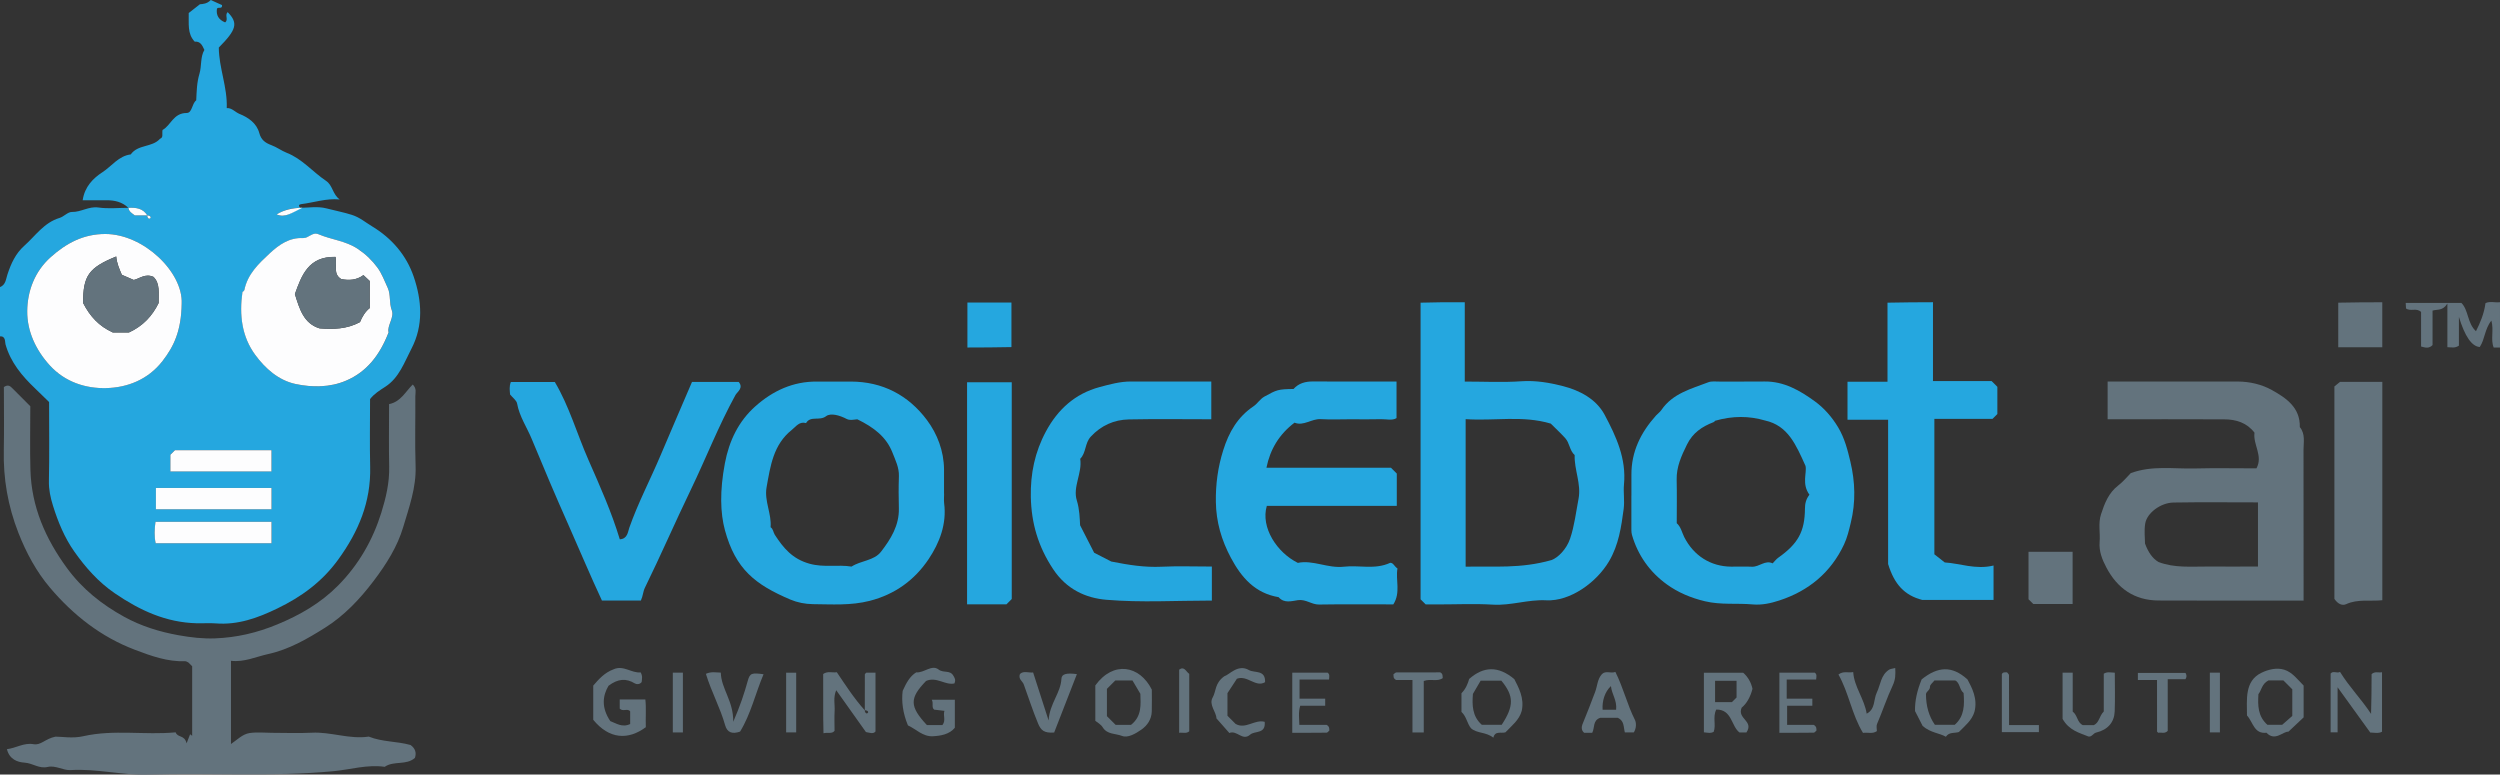
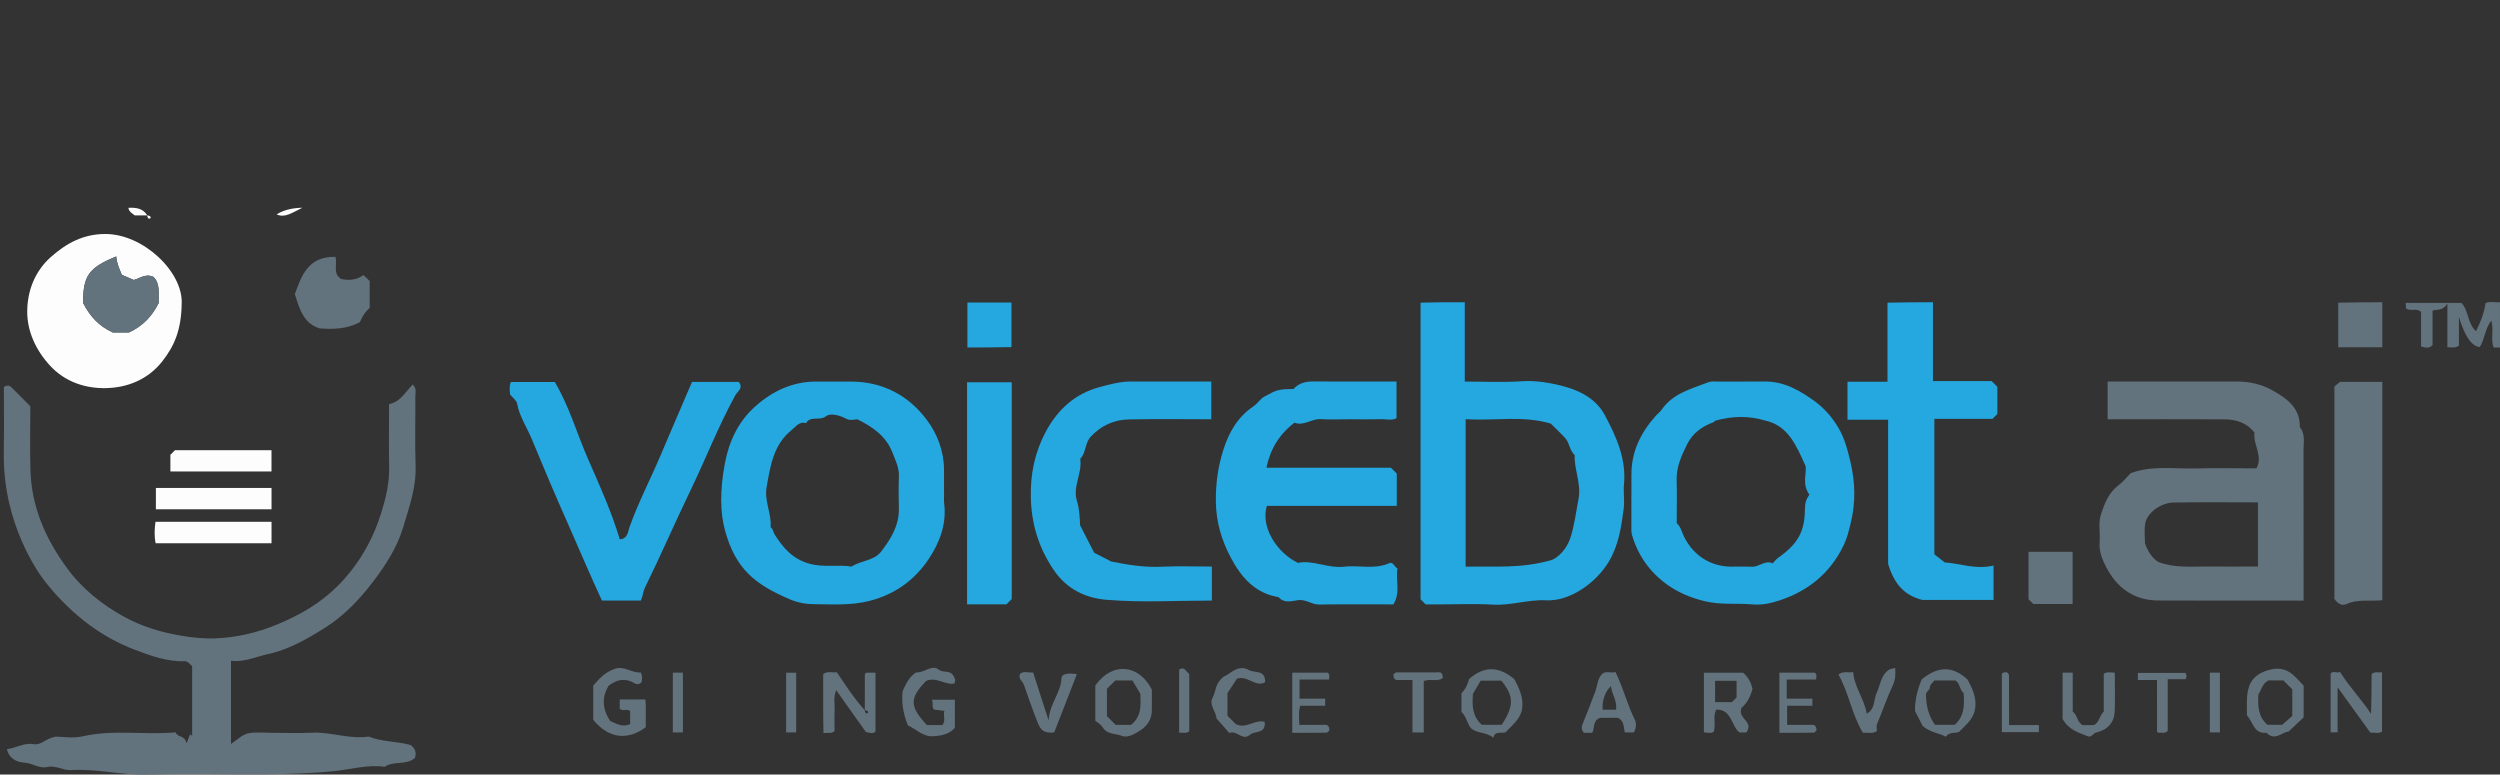
<svg xmlns="http://www.w3.org/2000/svg" id="Layer_1" viewBox="0 0 662 205.1">
  <rect x="0" y="0" width="662" height="205.1" fill="#333333" stroke="none" />
  <defs>
    <style>.cls-1{fill:#25a7df;}.cls-1,.cls-2,.cls-3{stroke-width:0px;}.cls-2{fill:#63737d;}.cls-3{fill:#fdfdfe;}</style>
  </defs>
-   <path class="cls-1" d="m0,76.03c1.52-.6,1.57-2.13,1.97-3.35.94-2.86,2.14-5.53,4.45-7.59,2.97-2.64,5.23-6.15,9.35-7.38,1.15-.35,2.19-1.6,3.26-1.58,2.45.05,4.49-1.55,7.04-1.18,2.59.38,5.28.08,7.92.08.14,1.03.98,1.46,1.69,2,1.11,0,2.21,0,3.31,0-.06.38.32,1.17.77.77.48-.43-.44-.83-.77-.77-1.17-1.91-3.03-2.1-5-2-1.65-1.57-3.67-2.03-5.87-2-1.97.02-3.93,0-6.23,0,.53-3.62,2.82-5.86,5.23-7.42,2.46-1.6,4.29-4.32,7.5-4.72,1.93-2.71,5.64-1.79,7.75-4.14.97-.36.47-1.27.67-2.34,2.17-1.14,2.85-4.49,6.38-4.49,1.5,0,1.34-2.41,2.54-3.36.12-2.33.14-4.65.86-7.05.61-2.04.19-4.43,1.3-6.29-.59-1.32-1.13-2.32-2.56-2.19-2.01-2.11-1.51-4.76-1.59-7.58.75-.59,1.66-1.31,2.96-2.32.64-.06,1.93-.08,2.87-1.13,1.01.45,1.99.89,3,1.35.07,1.16-.91.4-1.35.93q-.41,2.61,2.16,3.65c.97-.71-.18-1.97.69-2.71,2.8,2.88,2.38,4.6-2.36,9.37.03,5.38,2.32,10.55,2.1,16.03,1.38-.08,2.22,1.08,3.37,1.54,2.31.93,4.54,2.42,5.26,5.1.46,1.73,1.53,2.56,3.13,3.15,1.44.52,2.71,1.5,4.14,2.06,4.11,1.61,6.87,5.06,10.41,7.43,1.78,1.19,1.74,3.63,3.61,4.91-3.63-.33-6.86.84-10.18,1.24-.52.06-.91.36-.26.98q-3.61.06-6.28,1.76c2.22.97,3.94-.36,6.28-1.76,1.96,0,4.59-.47,6.92.15,2.22.59,4.53,1.01,6.75,1.72,2.09.67,3.54,1.95,5.28,3,5.3,3.19,9.15,7.7,11.08,13.36,2.13,6.25,2.64,12.85-.59,19.05-1.89,3.63-3.27,7.73-6.92,10.09-1.5.97-2.96,1.86-4.05,3.28,0,6-.11,11.99.03,17.99.21,9.25-3.08,17.09-8.47,24.51-4.28,5.9-9.74,9.86-16.11,12.94-5.18,2.51-10.46,4.43-16.36,3.95-1.65-.13-3.33.02-4.99-.03-8.13-.2-15.07-3.41-21.71-7.95-4.4-3.02-7.77-6.88-10.72-11.06-2.56-3.62-4.3-7.84-5.63-12.12-.66-2.12-1.13-4.26-1.08-6.57.15-6.82.05-13.65.05-20.88-1.08-1.06-2.37-2.33-3.67-3.57-3.49-3.33-6.53-6.92-7.88-11.74-.16-.57.1-2.19-1.45-2.09v-13Zm48.11,4.38c.4-8.36-10.11-18.45-20.22-18.45-5.82,0-10.33,2.44-14.46,6.13-4.28,3.82-6.18,9.01-6.22,14.3-.05,5.3,2.24,10.28,6.01,14.4,4.05,4.42,9.53,6.1,14.89,5.98,5.59-.13,11.07-2.22,14.93-7.17,3.02-3.88,4.97-7.98,5.07-15.19Zm54.8,7.57c-.44-1.61,1.56-3.97.88-5.74-.79-2.06-.25-4.15-1.11-6.03-.84-1.82-1.56-3.75-2.72-5.35-1.41-1.92-3.1-3.56-5.2-4.95-3.25-2.16-7.02-2.42-10.41-3.88-1.6-.69-2.57,1.1-4.08,1.02-3.6-.17-6.32,1.71-8.81,4.03-2.95,2.75-5.88,5.5-6.73,9.71-.05.27-.45.48-.51.54-.87,6.07-.18,11.81,3.38,16.64,2.66,3.61,6.18,6.77,10.71,7.73,4.42.93,9.1.92,13.36-.9,5.45-2.33,8.92-6.74,11.26-12.81Zm-61.73,50.2c-.26,1.86-.36,3.86.05,5.67h30.68v-5.67h-30.73Zm30.73-8.98h-30.62v5.65h30.62v-5.65Zm-.01-10h-25.57c-.53.53-.88.88-1.2,1.2v4.43h26.77v-5.64Z" />
  <path class="cls-2" d="m103,107.02c3.14-.62,4.38-3.35,6.3-5.2,1.1,1.1.68,2.15.68,3.09.04,6.16-.14,12.33.07,18.49.2,5.69-1.73,10.94-3.28,16.17-1.54,5.18-4.47,9.83-7.84,14.27-3.69,4.88-7.86,9.25-12.89,12.4-4.63,2.9-9.46,5.74-15.1,6.97-3.19.7-6.23,2.18-9.78,1.77v22.04c1.64-1.12,3.07-2.63,4.93-2.91,1.96-.29,3.99-.06,5.99-.06,3.5,0,7,.15,10.49-.03,5.08-.26,9.98,1.8,15.08,1.03,3.55,1.44,7.44,1.2,11.07,2.23,1.19.86,1.62,1.98,1.16,3.4-2.3,2.06-5.6.69-8.01,2.37-4.6-.66-9.06.73-13.56,1.16-16.36,1.55-32.72.35-49.06.89-6.91.23-13.65-1.61-20.58-1.18-1.91.12-3.97-1.33-6.06-.83-2.24.53-3.98-1.01-6.08-1.14-1.94-.12-4.02-.88-4.7-3.57,2.47-.3,4.53-1.77,7.03-1.32,1.99.36,3.07-1.43,5.84-2,1.65,0,4.6.52,7.3-.1,8.17-1.86,16.4-.26,24.51-1.04.53,1.48,2.38.62,2.9,2.92.47-1.23.7-1.82.93-2.41.18.14.36.27.55.41v-18.41c-.29-.29-.64-.64-.99-.99-.28-.12-.57-.36-.85-.35-4.69.17-8.97-1.38-13.25-3-9.06-3.42-16.45-9.25-22.58-16.5-3.58-4.23-6.25-9.16-8.34-14.49-2.79-7.13-4.03-14.32-3.87-21.89.11-5.63.02-11.26.02-16.72,1.16-.79,1.72-.21,2.32.39,1.52,1.55,3.06,3.07,4.68,4.69,0,5.55-.13,11.21.03,16.85.27,9.73,3.94,18.16,9.67,25.99,4.08,5.58,9.24,9.65,15.12,12.9,4.5,2.48,9.34,3.99,14.49,4.91,3.23.58,6.39.94,9.6.82,5.7-.21,11.11-1.47,16.45-3.68,6.09-2.51,11.58-5.69,16.19-10.36,5.39-5.47,9.13-11.97,11.4-19.25,1.22-3.92,2.17-7.94,2.08-12.15-.12-5.33-.03-10.66-.03-16.55Z" />
  <path class="cls-3" d="m48.11,80.41c-.11,7.2-2.06,11.3-5.07,15.19-3.86,4.96-9.34,7.04-14.93,7.17-5.36.13-10.84-1.56-14.89-5.98-3.77-4.12-6.05-9.1-6.01-14.4.05-5.3,1.95-10.49,6.22-14.3,4.13-3.69,8.64-6.13,14.46-6.13,10.11,0,20.62,10.09,20.22,18.45Zm-26.11-.2c1.87,3.65,4.25,6.17,7.86,7.82h4.29c3.76-1.73,6.19-4.4,7.86-7.8-.06-2.52.45-5.16-1.38-6.92-2.19-.97-3.66.47-5.21.82-1.16-.5-2.15-.93-3.16-1.37-.65-1.54-1.35-3.08-1.48-4.85-7.31,2.99-8.78,5.1-8.78,12.3Z" />
-   <path class="cls-3" d="m102.91,87.98c-2.34,6.08-5.81,10.49-11.26,12.81-4.25,1.82-8.93,1.83-13.36.9-4.53-.96-8.05-4.11-10.71-7.73-3.55-4.83-4.25-10.57-3.38-16.64.06-.06.45-.27.51-.54.85-4.21,3.78-6.96,6.73-9.71,2.5-2.32,5.21-4.2,8.81-4.03,1.51.07,2.48-1.71,4.08-1.02,3.39,1.46,7.16,1.72,10.41,3.88,2.1,1.4,3.79,3.03,5.2,4.95,1.17,1.59,1.88,3.53,2.72,5.35.87,1.88.32,3.97,1.11,6.03.68,1.77-1.32,4.13-.88,5.74Zm-14.05-19.95c-7.21-.2-9.01,4.97-10.77,9.85,1.23,3.93,2.32,7.78,6.54,9.08,3.68.27,7.18.22,10.7-1.66.53-1.37,1.43-2.85,2.57-3.71v-7.18c-.56-.53-1.04-.97-1.66-1.56-1.77,1.32-3.79,1.47-5.89,1.04-2.22-1.35-1.05-3.57-1.49-5.85Z" />
  <path class="cls-3" d="m41.17,138.18h30.73v5.67h-30.68c-.41-1.81-.31-3.82-.05-5.67Z" />
  <path class="cls-3" d="m71.9,129.21v5.65h-30.62v-5.65h30.62Z" />
  <path class="cls-3" d="m71.89,119.21v5.64h-26.77v-4.43c.32-.32.68-.68,1.2-1.2h25.57Z" />
  <path class="cls-3" d="m80.07,55.01c-2.88,1.41-4.6,2.74-6.82,1.77q2.67-1.7,6.82-1.77Z" />
  <path class="cls-3" d="m34,55.03c1.97-.09,3.83.09,5,2h-3.31c-.71-.54-1.55-.97-1.69-2Z" />
  <path class="cls-3" d="m39,57.04c.33-.06,1.25.34.77.77-.45.4-.84-.4-.77-.77Z" />
  <path class="cls-2" d="m662,92.03h-1.67c-.88-2.15.1-4.5-.61-7.14-1.79,2.23-1.71,4.97-3.08,7q-3.16-.23-5.52-7.98v7.62c-1.1.72-1.91.44-3.05.4v-11.55c-1.25,2-2.63,1.47-3.93,1.87v9.13c-1,1-1.94.67-3.04.37v-9.15c-1.25-1.18-2.75-.04-3.98-.92-.02-.37-.05-.82-.09-1.47h14.75c1.93,1.94,1.54,5.39,3.86,7.49,1.09-2.17,2.15-4.62,2.52-7.43,1.22-.59,2.56-.07,3.84-.25v12Z" />
  <path class="cls-1" d="m377.5,160.03c-.46-.46-.82-.82-1.33-1.33v-78.55c1.74-.04,3.67-.09,5.61-.11,1.97-.02,3.95,0,6.09,0v21c5.09,0,10.05.26,14.96-.08,3.81-.27,7.55.38,11.03,1.28,4.38,1.13,8.78,3.35,11.07,7.64,3.03,5.69,5.75,11.58,5.1,18.38-.2,2.15.2,4.36-.08,6.49-.64,4.79-1.31,9.52-3.88,13.88-3.28,5.57-10.28,10.67-16.66,10.33-4.79-.25-9.31,1.44-14.08,1.15-4.81-.29-9.66-.06-14.49-.06h-3.34Zm10.6-9.97c7.43-.18,14.51.59,22.76-1.76,1.63-.6,3.92-2.78,4.9-5.66,1.15-3.39,1.56-7.03,2.24-10.58.75-3.94-1.17-7.67-1.03-11.56-1.36-1.2-1.32-3.19-2.49-4.47-1.23-1.35-2.58-2.6-3.84-3.86-7.44-2.23-14.97-.66-22.54-1.18v39.07Z" />
  <path class="cls-2" d="m558.1,111.03v-10h17.48c5.67,0,11.33-.02,17,0,3.19.02,6.35.76,9.04,2.27,3.76,2.1,7.49,4.6,7.37,9.79,1.51,1.83.98,4.02.98,6.09.03,13.15.02,26.3.02,39.85h-4.44c-11.33,0-22.67.04-34-.02-6.37-.03-10.87-3.21-13.78-8.73-1.11-2.1-1.99-4.29-1.79-6.76.2-2.45-.42-4.94.37-7.35.94-2.88,2.01-5.66,4.57-7.63,1.31-1.01,2.38-2.33,3.31-3.26,5.68-2.08,11.3-1.09,16.83-1.23,5.49-.14,10.99-.03,16.45-.03,1.81-3.3-.95-6.28-.52-9.45-2.02-2.64-4.86-3.52-8-3.53-10.17-.05-20.33-.02-30.9-.02Zm39.8,22c-7.52,0-14.95-.09-22.37.04-3.39.06-7,2.76-7.47,5.53-.33,1.93-.06,3.97-.06,5.34.89,2.36,1.97,3.93,3.59,4.89,4.24,1.61,8.64,1.17,13.01,1.19,4.43.03,8.87,0,13.31,0v-17Z" />
  <path class="cls-1" d="m432,131.25c0-1.83.01-3.66,0-5.49-.05-6.18,2.51-11.28,6.54-15.76.44-.49,1.03-.88,1.39-1.42,2.99-4.41,7.89-5.61,12.44-7.36.87-.33,1.94-.17,2.92-.18,3.99-.02,7.99.03,11.98-.02,5.15-.06,9.38,2.41,13.28,5.24,2.43,1.76,4.51,4.11,6.16,6.85,1.74,2.89,2.52,5.99,3.27,9.14,1.28,5.37,1.44,10.72.11,16.16-.48,1.98-.94,3.96-1.79,5.76-3.5,7.45-9.36,12.29-17.12,14.83-2.27.74-4.61,1.27-7.07,1.05-4.18-.38-8.35.18-12.61-.83-3.77-.89-7.18-2.35-10.13-4.48-4.46-3.22-7.66-7.67-9.22-13.08-.22-.76-.15-1.62-.16-2.43-.02-2.66,0-5.32,0-7.99Zm47.14-.25c-2.1-2.87-.63-5.78-1.04-7.63-2.53-5.6-4.64-10.68-10.71-12.02-4.21-1.23-8.57-1.28-13.27.08.09-.09-.1.25-.38.36-3.02,1.17-5.47,2.78-7.02,5.91-1.49,3.02-2.82,5.92-2.74,9.36.09,3.82.02,7.65.02,11.48,1.11.98,1.36,2.43,1.98,3.67,2.49,4.93,6.98,7.8,12.44,7.84,1.83.01,3.66-.07,5.49.02,1.95.09,3.51-1.86,5.48-.89.58-.59.98-1.15,1.52-1.52,5.18-3.67,6.99-6.85,7.04-12.96.01-1.36.27-2.51,1.18-3.69Z" />
  <path class="cls-1" d="m250,130.77c0,.83-.09,1.68.01,2.5.7,5.5-1.2,10.42-4.1,14.77-3.71,5.55-8.91,9.34-15.59,11.06-5.02,1.29-10.05.92-15.08.88-2-.02-4.12-.44-5.96-1.22-9.27-3.95-14.52-8.02-17.33-18.41-1.21-4.49-1.39-10.31,0-17.67,1.12-5.93,3.6-11.12,8.09-15.11,4.58-4.07,9.94-6.58,16.25-6.53,3,.03,5.99,0,8.99,0,8.43,0,15.27,3.62,20.17,10.18,2.75,3.68,4.48,8.2,4.53,13.06.02,2.16,0,4.33,0,6.49Zm-45.96,8.83c.73.47.72,1.38,1.12,2,2.26,3.47,4.63,6.4,9.2,7.67,3.84,1.07,7.46.17,11.13.76,2.47-1.61,5.97-1.55,7.8-3.93,2.56-3.32,4.84-6.95,4.73-11.49-.07-2.83-.09-5.66.01-8.48.08-2.3-.91-4.25-1.71-6.29-1.63-4.17-4.93-6.67-9.29-8.81-.55,0-1.91.39-2.81-.08-1.84-.98-4.28-1.67-5.48-.74-1.73,1.34-4.11-.22-5.3,1.82-1.78-.5-2.62.88-3.76,1.79-4.92,3.91-5.68,9.59-6.69,15.21-.65,3.64,1.37,6.97,1.06,10.58Z" />
  <path class="cls-1" d="m368.33,123.86c.87.87,1.23,1.23,1.54,1.54v8.56h-34.42c-1.68,5.73,2.72,12.38,8.22,15.09,3.96-.85,7.94,1.5,12.22,1.01,4.01-.46,8.18.85,12.24-1.03.83-.03,1.09.97,1.92,1.5-.54,3.04.91,6.41-1.1,9.51-6.72,0-13.19-.07-19.66.04-1.98.03-3.47-1.46-5.6-1.16-1.61.23-3.65.92-5.11-.79-6.22-1.04-9.82-5.15-12.63-10.41-2.5-4.68-3.92-9.53-3.99-14.85-.07-4.68.54-9.19,1.96-13.68,1.5-4.77,3.81-8.78,8-11.6,1.08-.73,1.71-1.92,2.92-2.59,3.26-1.79,3.55-1.94,7.68-2,1.38-1.53,3.14-2,5.17-1.99,6.66.05,13.32.02,19.99.02h2.12v9.68c-1.15.73-2.66.25-4.09.29-2.66.08-5.33.02-7.99.02s-5.34.12-7.99-.03c-2.46-.14-4.55,1.92-6.94.93-4.06,3.08-6.45,7.04-7.44,11.94h32.98Z" />
  <path class="cls-1" d="m509,158.86c-4.68-1.22-7.37-4.1-9.03-9.51v-38.2h-10.75v-10.06h10.59v-20.94c4.02-.08,8.03-.12,12.04-.12v20.88h15.53c.71.71,1.06,1.06,1.52,1.52v7.21c-.4.4-.75.75-1.28,1.28h-15.4v35.86c.58.45,1.49,1.17,2.75,2.16,3.9.21,8.24,1.98,12.92.81v9.11h-18.9Z" />
  <path class="cls-1" d="m169.69,159.02h-10.3c-3.12-6.68-5.97-13.51-8.97-20.26-3.31-7.44-6.5-14.96-9.61-22.5-1.29-3.13-3.27-5.97-3.88-9.4-.15-.84-1.15-1.52-1.86-2.4-.07-.95-.28-2.08.2-3.3h11.65c3.81,6.39,5.87,13.75,8.91,20.65,3.03,6.88,6.12,13.8,8.29,21,2.06-.1,2.15-2.01,2.51-3.04,2.3-6.56,5.54-12.71,8.24-19.08,2.76-6.52,5.57-13.02,8.37-19.55h12.37c1.36,1.59-.41,2.66-.84,3.43-4.48,8.12-7.82,16.77-11.84,25.1-4.15,8.6-7.95,17.37-12.15,25.94-.53,1.08-.49,2.13-1.08,3.42Z" />
  <path class="cls-1" d="m320.9,150.03v9c-9.39,0-18.72.57-27.95-.21-5.46-.46-10.57-2.78-14.1-8.14-3.94-5.95-5.75-12.13-5.89-19.1-.12-6.16,1.07-11.9,4.01-17.35,3.16-5.87,7.74-9.98,14.15-11.72,2.71-.73,5.5-1.5,8.39-1.49,7,.03,13.99,0,21.24,0v10c-7.24,0-14.54-.11-21.82.04-3.93.08-7.34,1.6-10.1,4.57-1.59,1.71-1.19,4.24-2.79,5.86.59,3.78-2.03,7.4-.9,11.03.74,2.4.76,4.71.87,6.57,1.36,2.65,2.49,4.86,3.72,7.27,1.49.77,3.14,1.62,4.53,2.33,4.53.9,8.84,1.59,13.26,1.38,4.32-.21,8.66-.05,13.39-.05Z" />
  <path class="cls-2" d="m630.84,158.94c-3.23.34-6.5-.37-9.57,1.04-1.08.49-2.24-.08-3.12-1.4v-56.25c.27-.22.78-.64,1.5-1.22h11.19v57.82Z" />
  <path class="cls-1" d="m256.08,160.03v-58.81h11.83v57.39c-.47.48-.94.95-1.4,1.42h-10.43Z" />
  <path class="cls-2" d="m537.15,146.11h11.68v13.83h-10.42c-.4-.4-.75-.75-1.26-1.26v-12.57Z" />
  <path class="cls-2" d="m630.83,91.95h-11.66v-11.8c3.89-.08,7.77-.11,11.66-.11v11.92Z" />
  <path class="cls-1" d="m256.17,80.11h11.66v11.8c-3.89.08-7.77.11-11.66.11v-11.92Z" />
  <path class="cls-2" d="m161.6,190.95c1.49.53,3.13,1.8,5.27.77v-3.34c-.67-.92-1.91.17-2.77-.74v-2.43h6.79c.26,2.34.03,4.91.12,7.35-4.67,3.46-9.69,3.21-13.92-1.96v-9.05c1.4-1.63,2.98-3.43,5.34-4.3,2.63-1.22,4.8,1.05,7.21.8.58.99.34,1.79.27,2.56-.51.69-1.41.61-1.81.36-2.28-1.4-4.45-1.28-6.96.62-1.51,2.55-2.01,5.68.46,9.35Z" />
  <path class="cls-2" d="m229,188.09c0-3.21,0-6.36.01-9.52,0-.12.2-.24.39-.45h2.43v15.59c-.63.74-1.6.29-2.53.14-2.56-3.6-5.11-7.2-7.87-11.08-.84,1.95-.33,3.73-.42,5.43-.1,1.81-.02,3.62-.02,5.33-.77.89-1.67.31-2.93.64-.15-5.33-.03-10.55-.08-15.69,1.16-.84,2.35-.29,3.61-.47,2.3,3.41,4.57,6.93,7.4,10.08-.06.32.32,1.12.77.72.48-.43-.44-.83-.77-.72Z" />
  <path class="cls-2" d="m245.44,191.99h4.11c1-1.24.11-2.51.54-3.76-1.16-.14-1.95-.23-2.73-.32-.79-.69-.07-1.61-.63-2.62h6.11v7.42c-1.42,1.73-3.67,2.14-5.84,2.25-2.64.13-4.5-1.94-6.58-2.88-1.35-3.25-1.74-6.39-1.39-9.14.98-2.16,1.9-3.85,3.58-4.9,2.1.2,4.11-2.17,5.95-.74,1.26.98,3.01.05,3.89,1.63.33.59.71,1.04.28,2.04-2.41.57-4.7-1.87-7.5-.66-4.4,4.55-4.44,6.69.21,11.69Z" />
  <path class="cls-2" d="m290.04,190.88v-9.38c4.78-6.6,11.75-5.31,14.96,1.11,0,1.81.05,3.8-.01,5.79-.06,2.07-1.18,3.72-2.76,4.81-1.51,1.04-3.56,2.29-5.16,1.65-1.66-.66-3.89-.32-5.08-2.28-.49-.8-1.47-1.3-1.94-1.7Zm9.84-10.69h-4.55c-.86.86-1.57,1.56-2.22,2.22v7.23c.82.82,1.52,1.52,2.3,2.3h4.09c2.93-2.32,2.54-5.44,2.47-8.22-.76-1.28-1.39-2.35-2.09-3.53Z" />
  <path class="cls-2" d="m610,181.53v8.43c-1.28,1.2-2.47,2.32-4.02,3.79-1.45-.11-3.54,2.69-5.82.28-3.3.38-3.52-2.79-5.16-4.58,0-4.2-.67-9.12,3.82-11.29,1.84-.89,4.04-1.44,6.05-.82,2.14.66,3.6,2.67,5.13,4.2Zm-5.67,10.39c1.01-.88,1.87-1.64,2.67-2.34,0-2.43,0-4.74,0-7.05-.82-.82-1.63-1.63-2.36-2.36h-3.94c-1.81.94-1.82,2.58-2.67,3.64-.17,2.95-.19,5.83,2.38,8.12h3.91Z" />
  <path class="cls-2" d="m619,193.93h-1.85v-15.58c.69-.83,1.68.04,2.49-.43,2.5,4.05,5.66,7.21,8.22,11.12.1-3.51.14-7.02.14-10.53.88-.8,1.74-.33,2.76-.5v15.76c-1.04.54-2.19.19-3.11.21-2.7-3.74-5.34-7.39-8.65-11.98v11.93Z" />
  <path class="cls-2" d="m462.47,193.96h-1.85c-2.22-1.66-1.96-6.13-6.16-6.07-.99,2.02,0,4.07-.67,5.89-.81.47-1.61.23-2.6.14v-15.78c3.53,0,6.97,0,10.41,0,1.37,1.2,2.12,2.72,2.46,4.25-.57,2.27-1.62,3.99-2.86,4.99-1.3,2.99,3.32,3.47,1.26,6.57Zm-2.63-9.26v-4.42h-5.69v5.65h4.46c.36-.36.71-.71,1.23-1.23Z" />
  <path class="cls-2" d="m387,188.52v-4.96c1.16-1.15,1.71-2.6,2.04-3.78,3.87-3.39,7.73-3.47,11.95.05,1.13,2.23,2.71,5.02,1.96,8.42-.67,2.44-2.66,3.92-4.31,5.67-1.18.35-2.74-.49-3.2,1.42-1.99-1.58-4.3-1.07-5.91-2.49-1.04-1.24-1.19-3.11-2.52-4.32Zm3.03-4.79c-.22,2.88-.24,5.92,2.36,8.2h5.26c3.31-5.05,3.23-7.66-.09-11.69h-5.48c-.71,1.21-1.34,2.28-2.05,3.5Z" />
  <path class="cls-2" d="m508.86,179.89c4.22-3.36,7.96-3.76,12.14.04,1.13,2.14,2.76,5.08,1.83,8.57-.68,2.29-2.51,3.69-4.12,5.34-1.13.36-2.59-.07-3.44,1.25-1.78-1.02-3.92-.98-6.14-2.84-.35-.68-1.12-2.18-2.03-3.96q-.11-3.84,1.76-8.4Zm8.75,12.04c2.62-2.29,2.58-5.33,2.35-8.43-1.13-.88-.95-2.73-2.23-3.32h-5.48c-.47.61-1.19,1.12-1.18,1.62.02.98-.98,1.26-1.07,2q0,4.76,2.36,8.13c1.7,0,3.47,0,5.24,0Z" />
  <path class="cls-2" d="m546.17,178.13h2.68v10.29c1.33,1.03,1.15,2.89,2.69,3.6h2.9c1.46-.67,1.43-2.42,2.64-3.62v-10c.91-.58,1.72-.31,2.92-.27,0,3.4.1,6.84-.03,10.27-.11,2.86-1.85,4.87-4.86,5.57-.87.2-1.15,1.19-2.06,1.07-2.49-1-5.19-1.66-6.88-4.68v-12.23Z" />
-   <path class="cls-2" d="m486.82,178.61c1.3-.99,2.5-.39,3.91-.64.25,3.91,2.92,7.01,3.57,11.01,2.34-1.22,1.79-3.76,2.66-5.56,1.01-2.08,1.06-4.66,3.26-6.08.36-.23.87-.25,1.64-.45.08,1.73.09,3-.68,4.65-1.55,3.3-2.7,6.82-4.15,10.2-.23.54-.03,1.28-.03,1.86-1.17.81-2.35.28-3.68.47-2.95-4.81-3.74-10.57-6.5-15.46Z" />
+   <path class="cls-2" d="m486.82,178.61c1.3-.99,2.5-.39,3.91-.64.25,3.91,2.92,7.01,3.57,11.01,2.34-1.22,1.79-3.76,2.66-5.56,1.01-2.08,1.06-4.66,3.26-6.08.36-.23.87-.25,1.64-.45.08,1.73.09,3-.68,4.65-1.55,3.3-2.7,6.82-4.15,10.2-.23.54-.03,1.28-.03,1.86-1.17.81-2.35.28-3.68.47-2.95-4.81-3.74-10.57-6.5-15.46" />
  <path class="cls-2" d="m432.64,193.94h-2.38c-.38-1.41-.11-3.06-1.86-3.87h-4.64c-2.06.66-1.44,2.7-2.14,3.97-.81,0-1.47,0-2.13,0-.81-.62-.71-1.63-.45-2.26,1.18-2.83,2.26-5.69,3.35-8.55.6-1.58.58-3.38,1.81-4.73,1.06-1.02,2.33-.08,3.55-.58,2.15,4.3,3.14,8.69,5.16,12.67.42.83.42,2.24-.28,3.36Zm-4.69-6c.27-2.54-1.16-4.08-1.37-6.27-1.63,1.53-2.37,3.92-2.21,6.27h3.58Z" />
  <path class="cls-2" d="m279.16,193.97c-2.64.19-3.5-.52-4.28-2.39-1.41-3.4-2.54-6.9-3.79-10.35-.32-.88-1.51-1.39-1.01-2.75.94-.93,2.27-.28,3.49-.41,1.27,3.95,2.54,7.89,4.1,12.72.26-4.52,3.22-7.26,3.4-11.09.06-1.27,1.45-1.55,4.09-1.19-2.01,5.17-4,10.3-6.01,15.44Z" />
-   <path class="cls-2" d="m186.92,178.43c1.4-.64,2.53-.36,3.95-.32.08,4.23,3.38,7.51,3.29,13.02,1.87-4.29,2.94-7.57,3.87-10.92.55-1.96,1.05-2.1,4.16-1.67-2.17,5.11-3.37,10.56-6.22,15.19-2.05.71-3.4.29-3.96-1.7-1.28-4.59-3.62-8.78-5.09-13.6Z" />
  <path class="cls-2" d="m334.89,191.15c.31,3.31-2.63,2.29-3.86,3.39-2.03,1.8-3.49-1.31-5.5-.44-1.05-1.19-2.14-2.43-3.42-3.88,0-1.65-2.09-3.62-1-5.52.97-1.69.51-3.76,3.07-5.62,1.4-.41,3.61-3.33,6.56-1.64,1.44.83,4.39-.18,4.25,3.2-2.48,1.5-4.71-1.96-7.46-.91-.72,1.1-1.43,2.19-2.5,3.82v5.99c.73.73,1.43,1.43,2.14,2.14,2.63,1.55,5.11-1.28,7.72-.54Z" />
  <path class="cls-2" d="m342.18,178.13h9.39c.61.48.4.99.36,1.81h-7.81v5.06h6.79v1.88h-6.61c-.53,1.71-.27,3.3-.23,5.06h7.22c.83.5.69,1.03.72,1.51-.24.19-.47.55-.71.56-2.98.04-5.96.03-9.11.03v-15.9Z" />
  <path class="cls-2" d="m471.18,178.13h9.39c.61.48.4.99.35,1.81h-7.8v5.06h6.79v1.88h-6.68v5.06h7.05c.83.5.69,1.03.72,1.51-.24.19-.47.55-.71.56-2.98.04-5.96.03-9.11.03v-15.9Z" />
  <path class="cls-2" d="m374.02,180.06h-4.34c-.89-.49-.59-1.05-.7-1.49.28-.19.53-.51.79-.51,3.96-.03,7.91-.02,11.61-.02.83.46.54,1.02.66,1.52-1.46,1.05-3.2.08-5.03.77v13.62h-2.99v-13.88Z" />
  <path class="cls-2" d="m578.73,178.2c.33.6.36,1.04-.03,1.66h-4.69c0,2.4,0,4.66,0,6.92,0,2.3,0,4.6,0,6.76-.83.85-1.71.32-2.48.5-.12-.11-.34-.23-.34-.34-.02-4.43-.01-8.86-.01-13.64h-5.07v-1.86h12.64Z" />
  <path class="cls-2" d="m314.91,178.44c0,5.09,0,10.19,0,15.21-.81.69-1.66.25-2.67.4v-16.73c1.38-1.01,1.83.56,2.67,1.12Z" />
  <path class="cls-2" d="m530.09,193.86v-15.38c.36-.61.9-.4,1.37-.45.18.25.52.5.52.75.03,4.29.02,8.59.02,13.22h7.9v1.86h-9.81Z" />
  <path class="cls-2" d="m210.83,193.94h-2.66v-15.81h2.66v15.81Z" />
  <path class="cls-2" d="m178.16,178.12h2.67v15.83h-2.67v-15.83Z" />
  <path class="cls-2" d="m585.17,178.12h2.66v15.82h-2.66v-15.82Z" />
  <path class="cls-2" d="m22,80.22c0-7.2,1.47-9.31,8.78-12.3.12,1.77.83,3.32,1.48,4.85,1.01.44,2,.86,3.16,1.37,1.55-.35,3.03-1.79,5.21-.82,1.83,1.76,1.32,4.4,1.38,6.92-1.67,3.4-4.09,6.07-7.86,7.8h-4.29c-3.61-1.65-5.99-4.17-7.86-7.82Z" />
  <path class="cls-2" d="m88.85,68.03c.45,2.28-.72,4.5,1.49,5.85,2.1.44,4.11.28,5.89-1.04.63.59,1.1,1.03,1.66,1.56v7.18c-1.13.87-2.03,2.34-2.57,3.71-3.52,1.88-7.03,1.93-10.7,1.66-4.23-1.3-5.32-5.15-6.54-9.08,1.76-4.88,3.56-10.05,10.77-9.85Z" />
</svg>